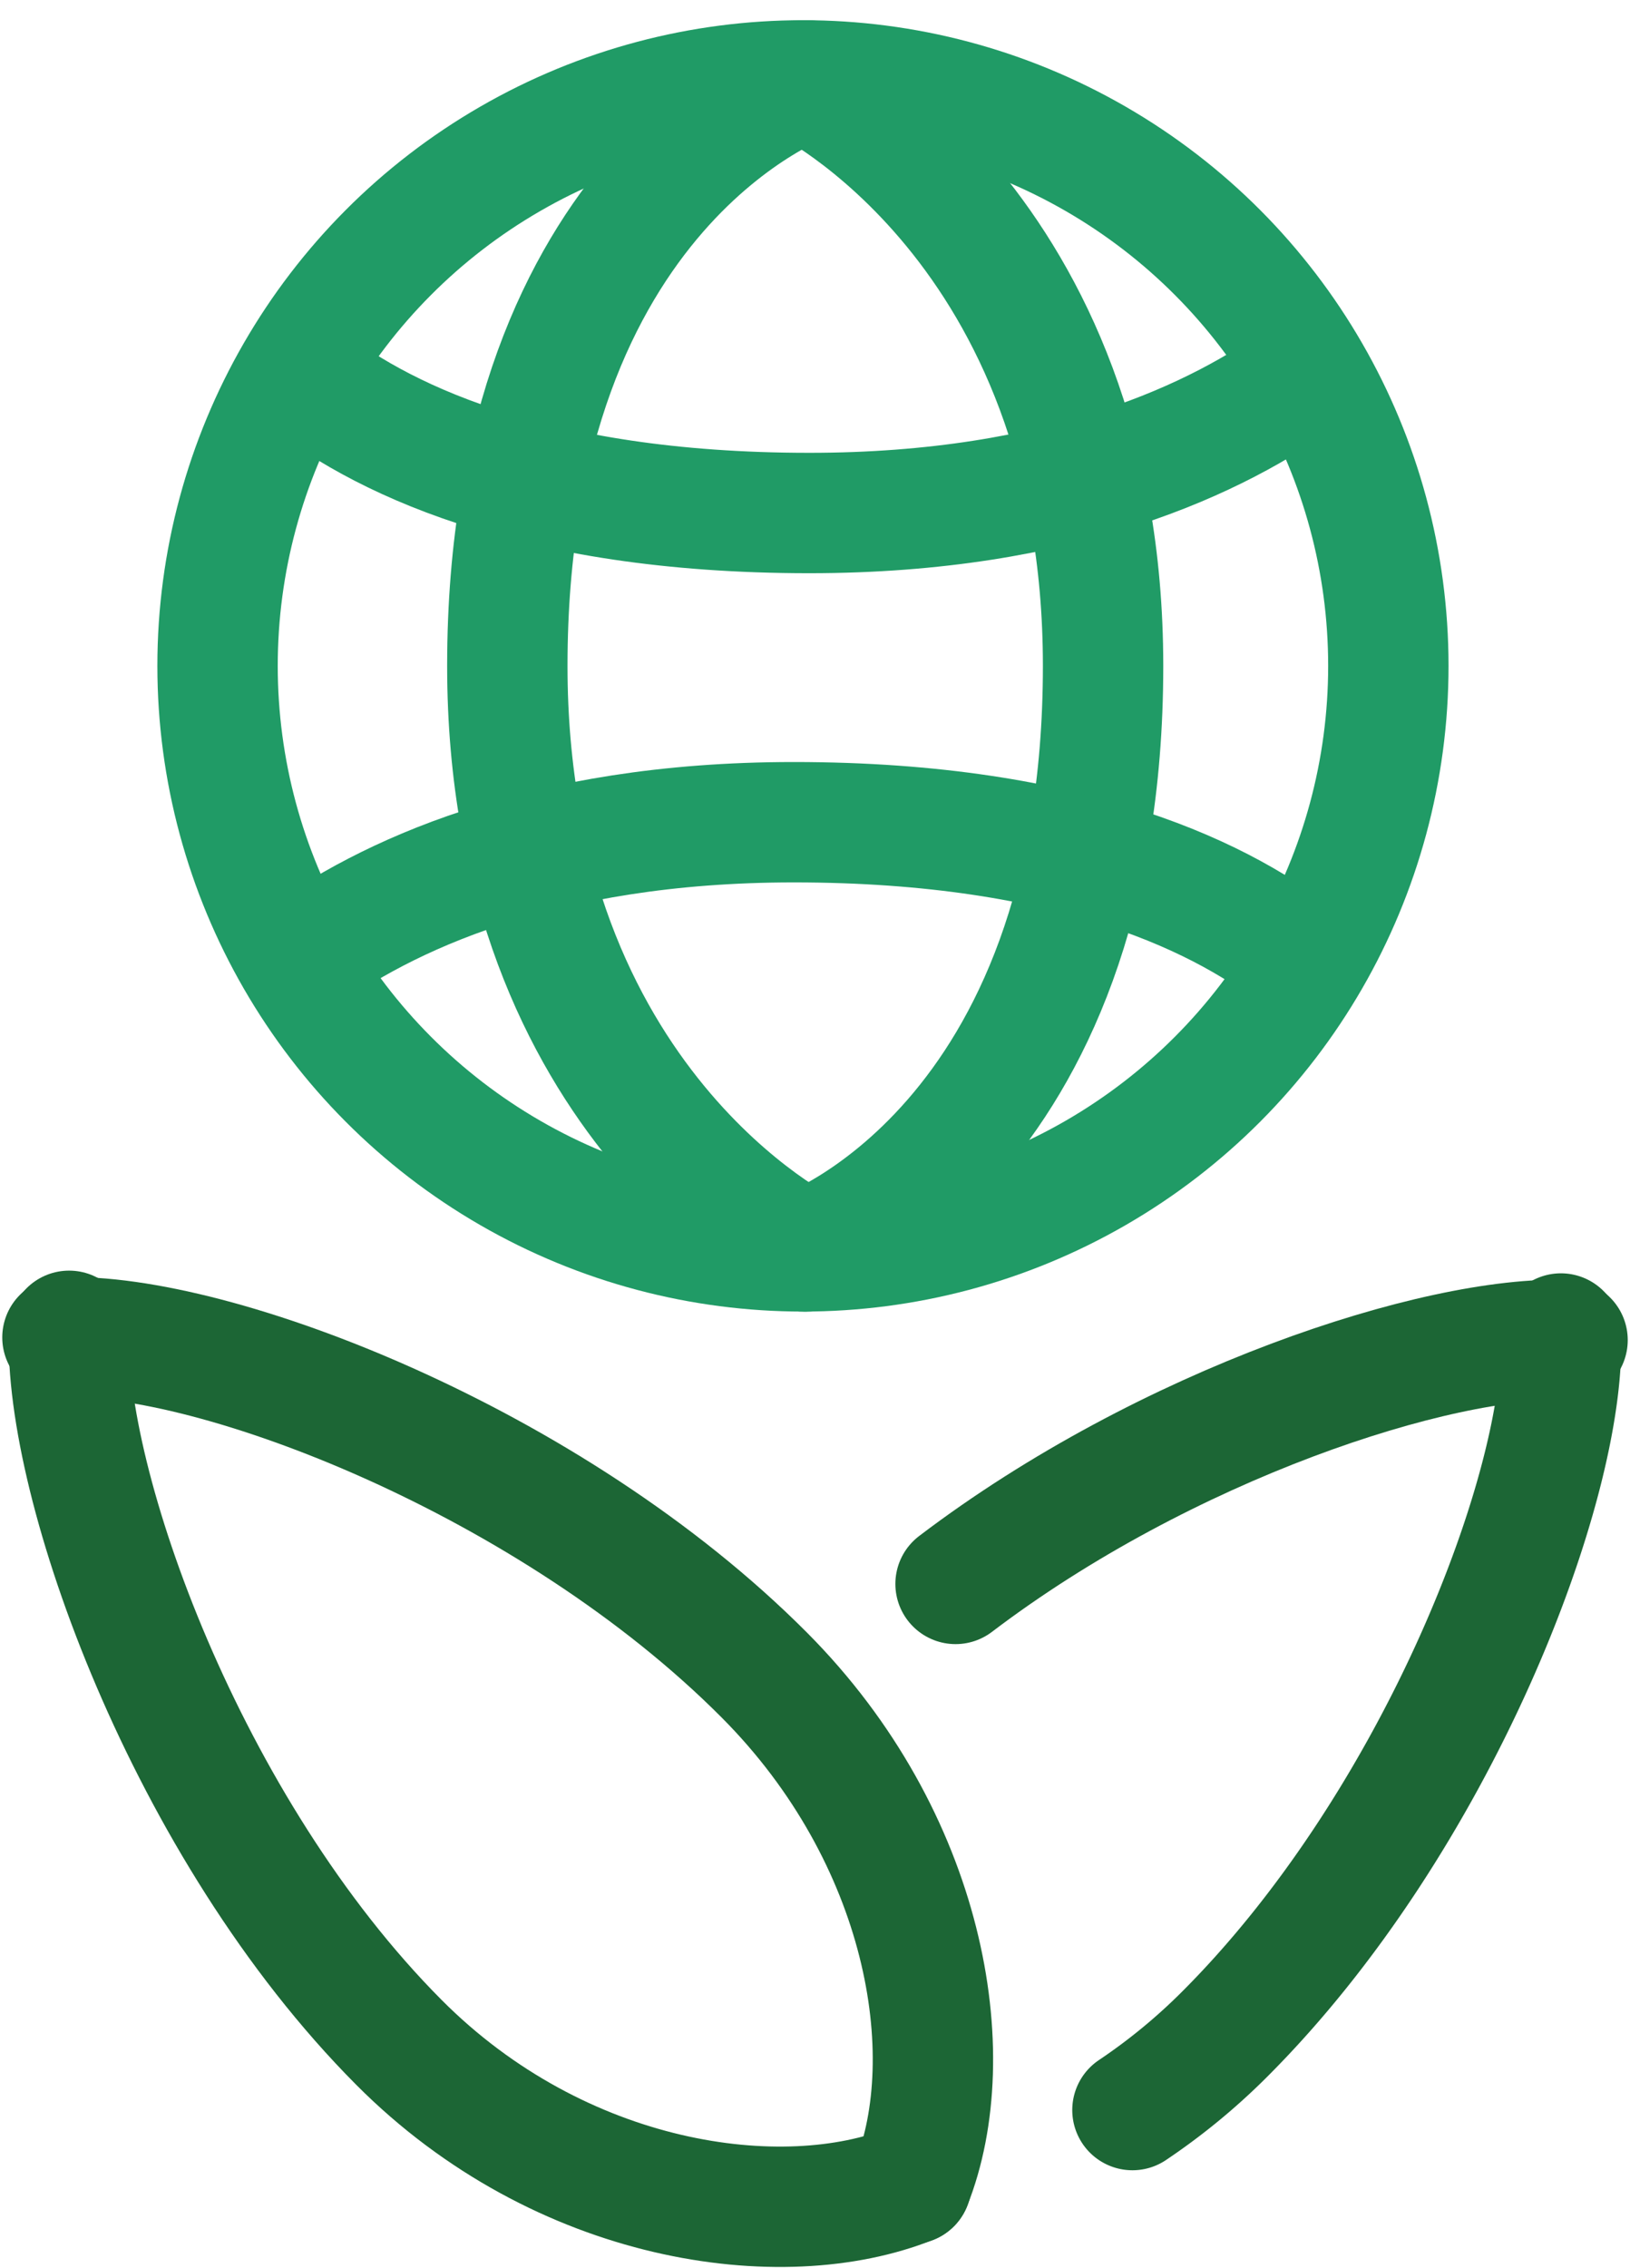
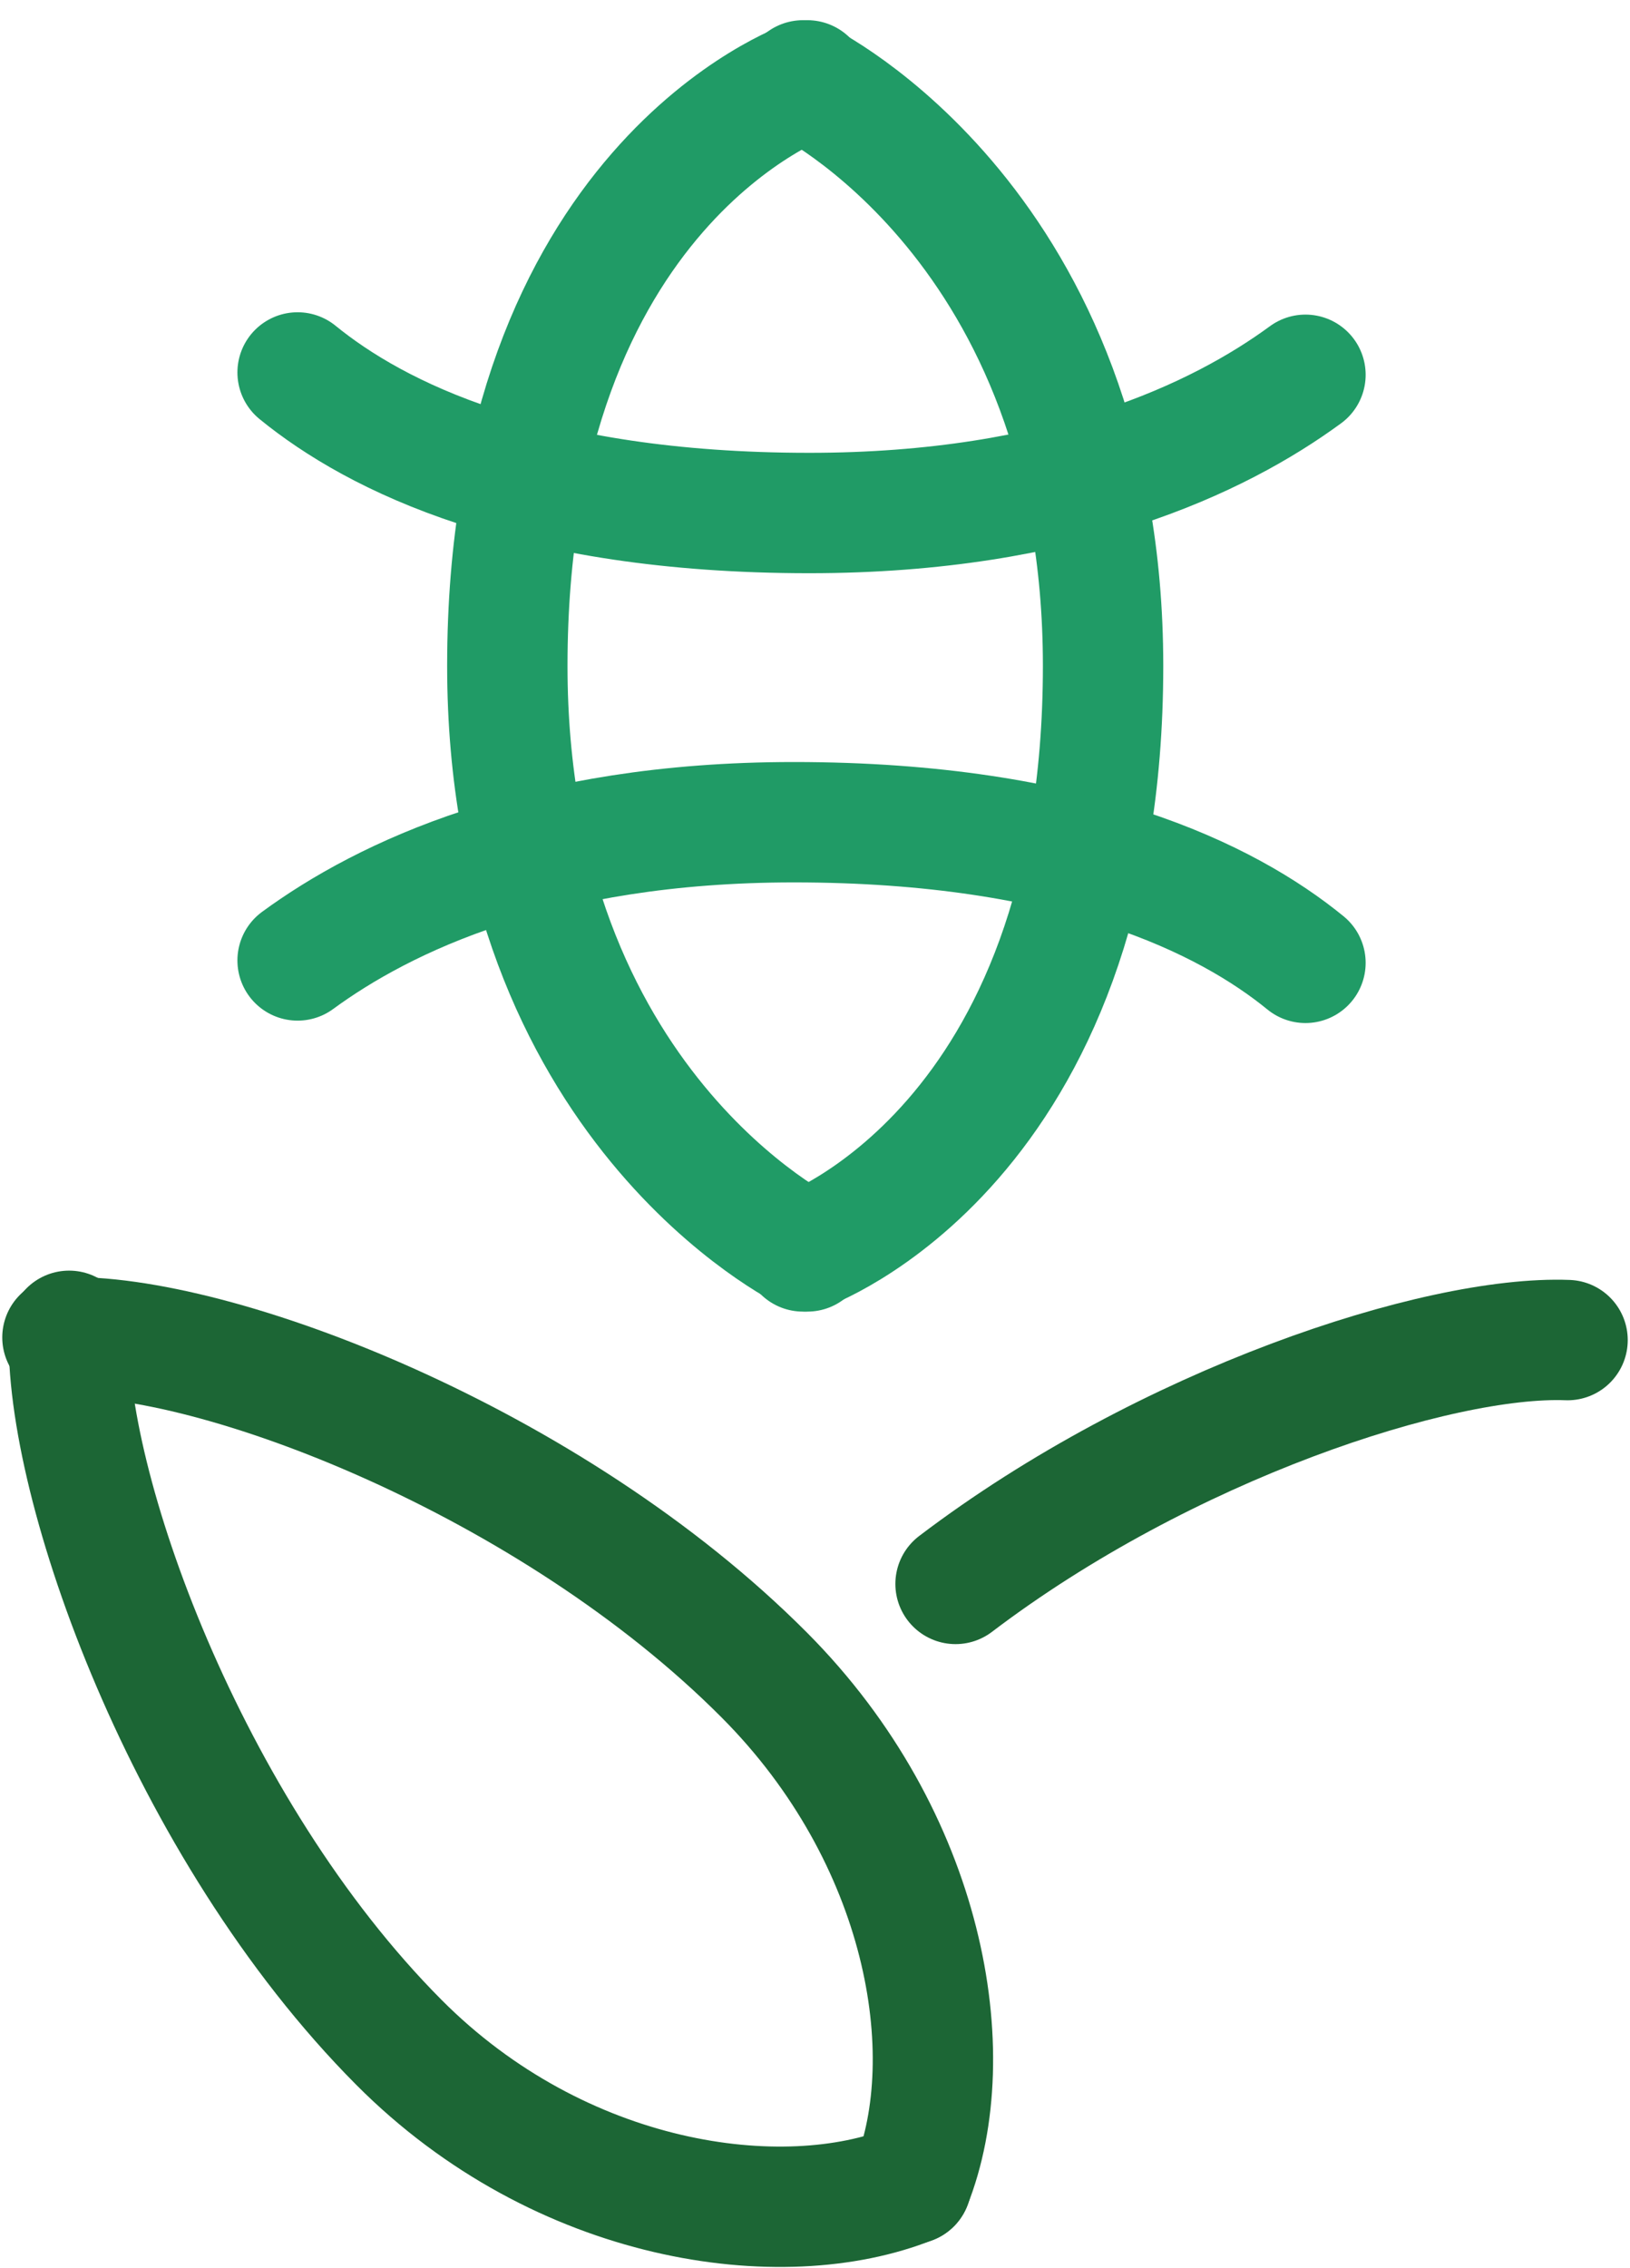
<svg xmlns="http://www.w3.org/2000/svg" width="67.709" height="94.188" viewBox="0 0 67.709 94.188">
  <g id="Bio_Icon_Bold" data-name="Bio Icon Bold" transform="translate(2.594 3.339)">
-     <circle id="Ellipse_278" data-name="Ellipse 278" cx="24.317" cy="24.317" r="24.317" transform="translate(6.443)" fill="none" stroke="#209b66" stroke-linecap="round" stroke-linejoin="round" stroke-width="5" />
    <path id="Pfad_415" data-name="Pfad 415" d="M53.751,91.633s12.467,6.032,12.467,24.318c0,19.982-12.467,24.318-12.467,24.318" transform="translate(-22.991 -91.633)" fill="none" stroke="#209b66" stroke-linecap="round" stroke-linejoin="round" stroke-width="5" />
    <path id="Pfad_416" data-name="Pfad 416" d="M47.041,107.222c3.588-2.631,10.058-5.741,20.608-5.741,11.676,0,18.008,3.188,21.258,5.841" transform="translate(-37.273 -70.671)" fill="none" stroke="#209b66" stroke-linecap="round" stroke-linejoin="round" stroke-width="5" />
    <g id="Gruppe_228" data-name="Gruppe 228" transform="translate(0 51.934)">
      <path id="Pfad_417" data-name="Pfad 417" d="M43.919,108.326c6.26-.241,20.31,5.134,29.161,14.028,6.711,6.742,8.237,15.743,6.094,21.13" transform="translate(-43.919 -108.051)" fill="none" stroke="#1c6635" stroke-linecap="round" stroke-linejoin="round" stroke-width="5" />
      <path id="Pfad_418" data-name="Pfad 418" d="M44.013,108.233c-.241,6.291,4.852,20.661,13.7,29.552C64.426,144.53,73.64,145.81,79,143.657" transform="translate(-43.737 -108.233)" fill="none" stroke="#1c6635" stroke-linecap="round" stroke-linejoin="round" stroke-width="5" />
    </g>
-     <path id="Pfad_419" data-name="Pfad 419" d="M75.924,108.269c.241,6.26-5.134,20.307-14.028,29.161a25.459,25.459,0,0,1-3.77,3.091" transform="translate(-13.679 -56.223)" fill="none" stroke="#1c6635" stroke-linecap="round" stroke-linejoin="round" stroke-width="5" />
    <path id="Pfad_420" data-name="Pfad 420" d="M81.2,108.362c-5.387-.206-16.7,3.5-25.422,10.127" transform="translate(-18.679 -56.043)" fill="none" stroke="#1c6635" stroke-linecap="round" stroke-linejoin="round" stroke-width="5" />
    <path id="Pfad_421" data-name="Pfad 421" d="M88.907,95.607c-3.588,2.631-10.058,5.741-20.608,5.741-11.676,0-18.008-3.188-21.258-5.838" transform="translate(-37.273 -83.38)" fill="none" stroke="#209b66" stroke-linecap="round" stroke-linejoin="round" stroke-width="5" />
    <path id="Pfad_422" data-name="Pfad 422" d="M62.29,140.269s-12.464-6.035-12.464-24.318c0-19.982,12.464-24.318,12.464-24.318" transform="translate(-31.346 -91.633)" fill="none" stroke="#209b66" stroke-linecap="round" stroke-linejoin="round" stroke-width="5" />
  </g>
</svg>